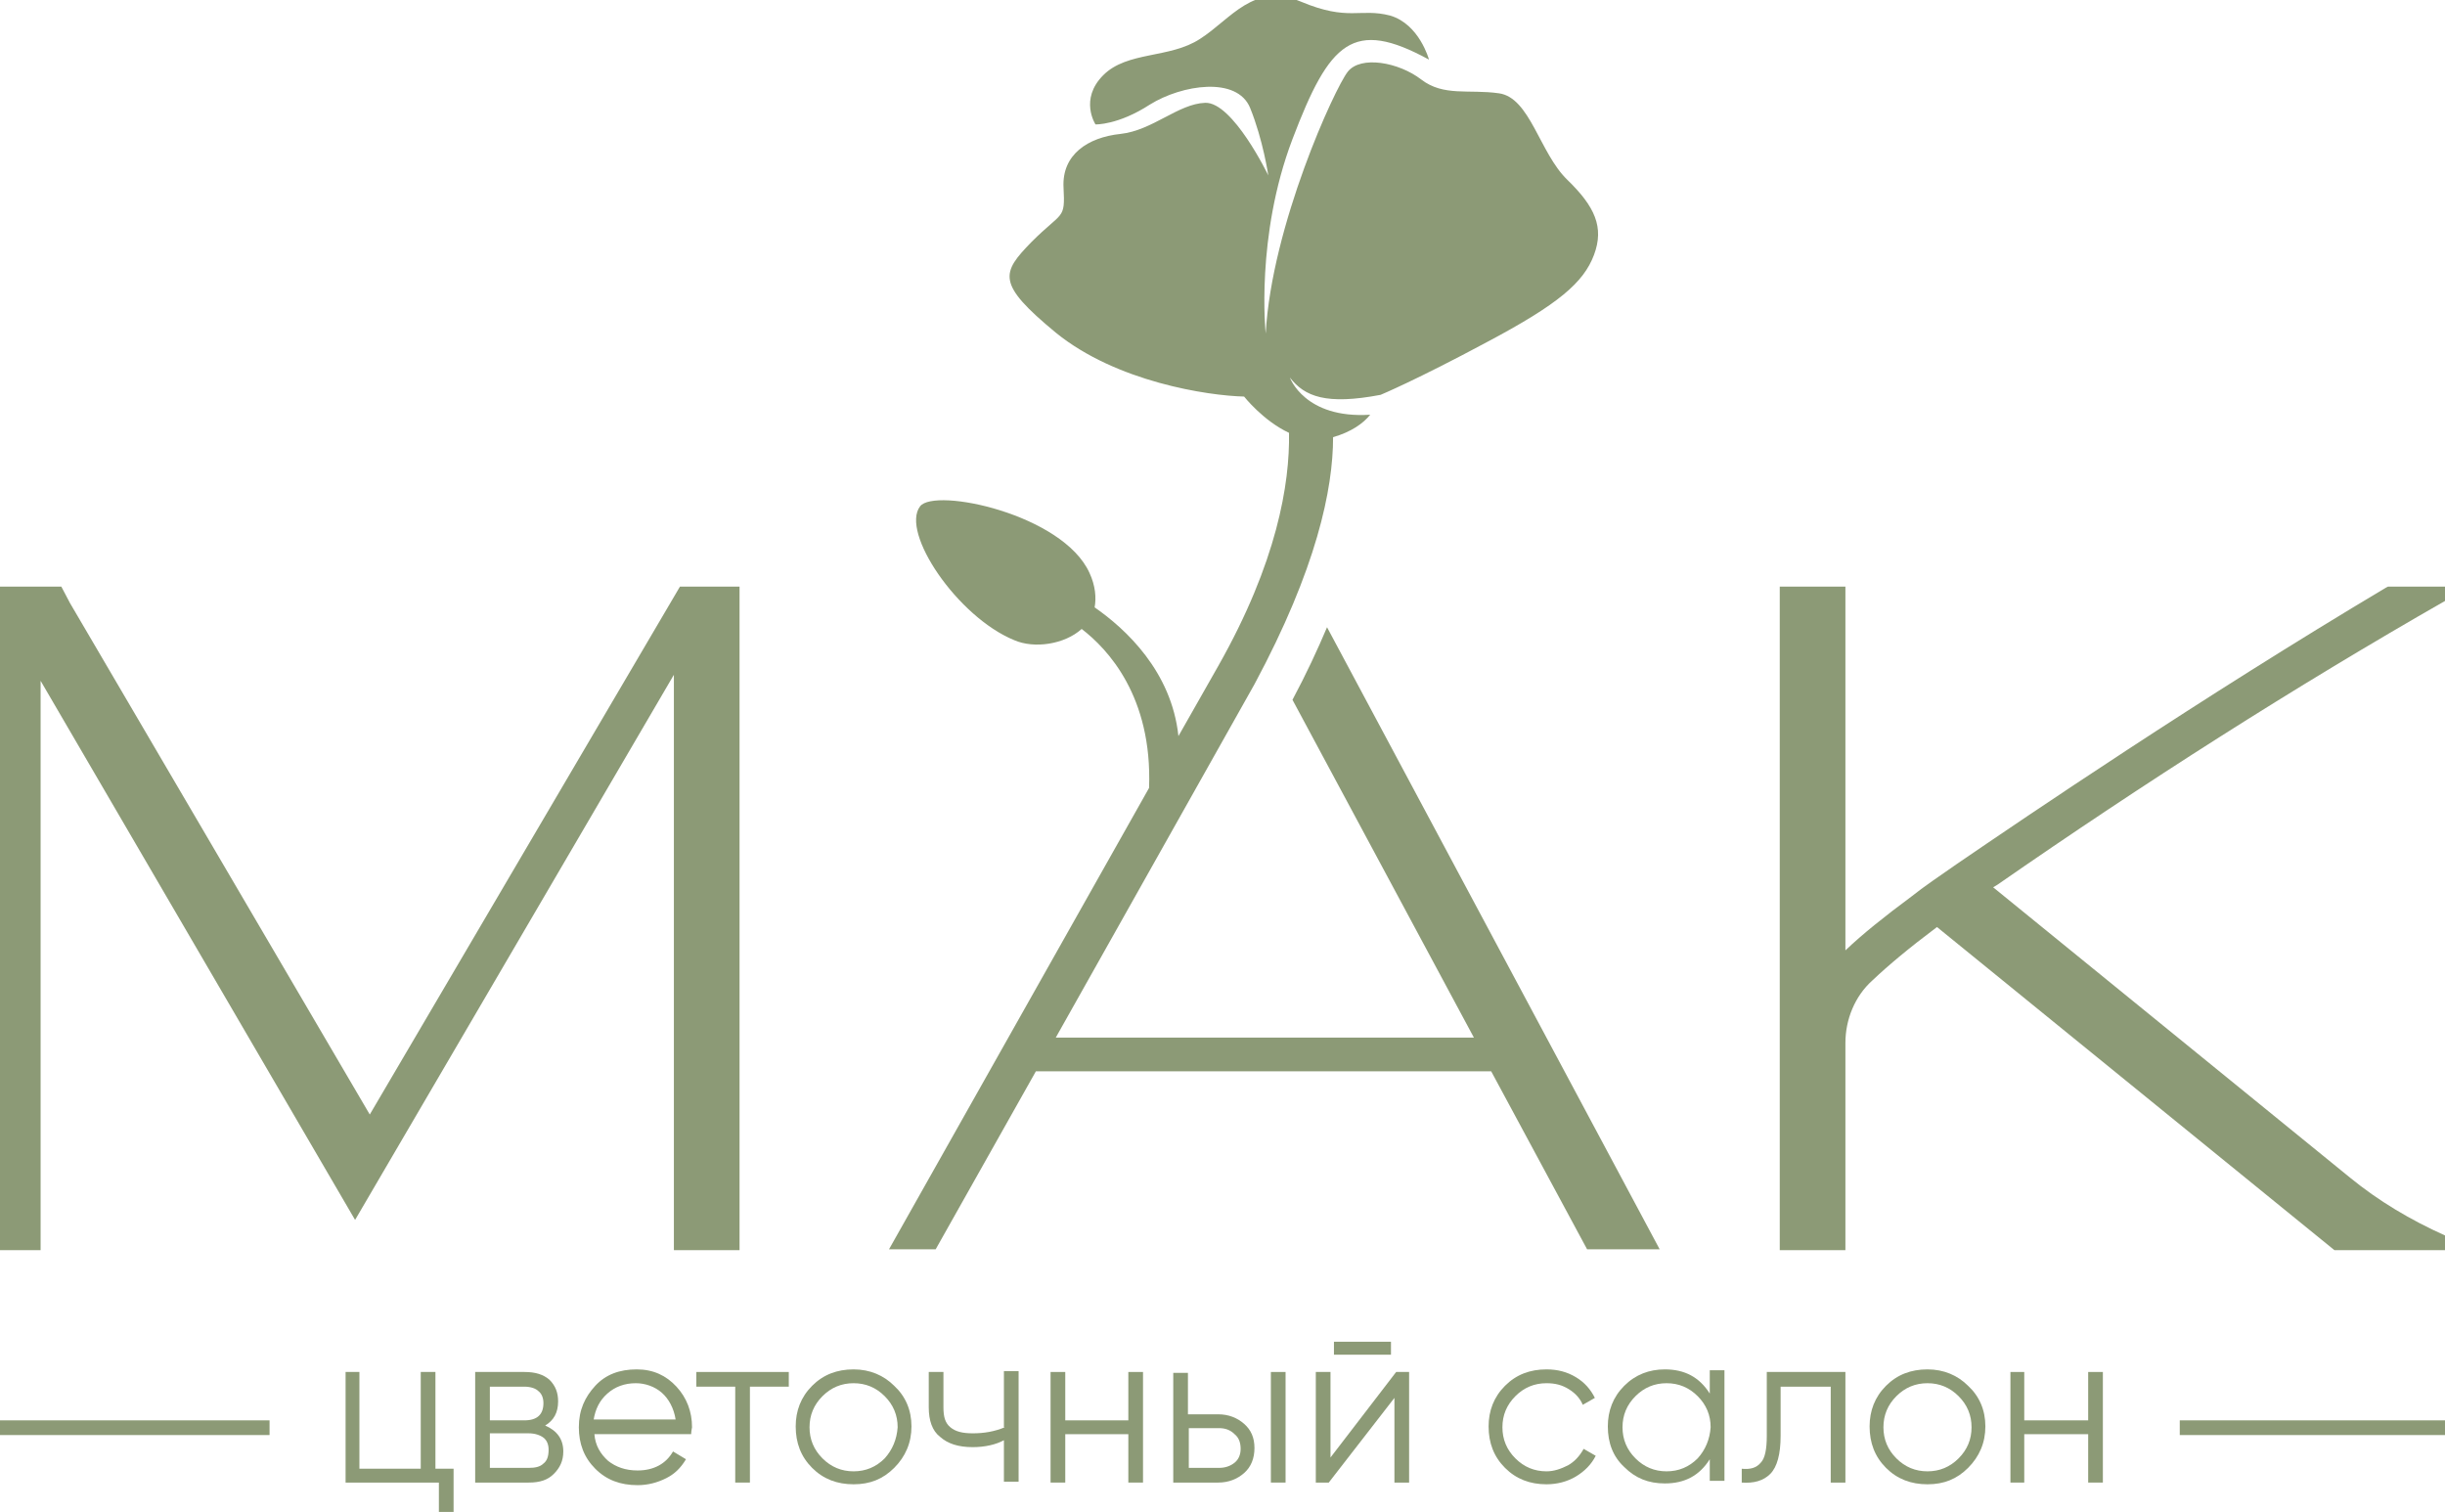
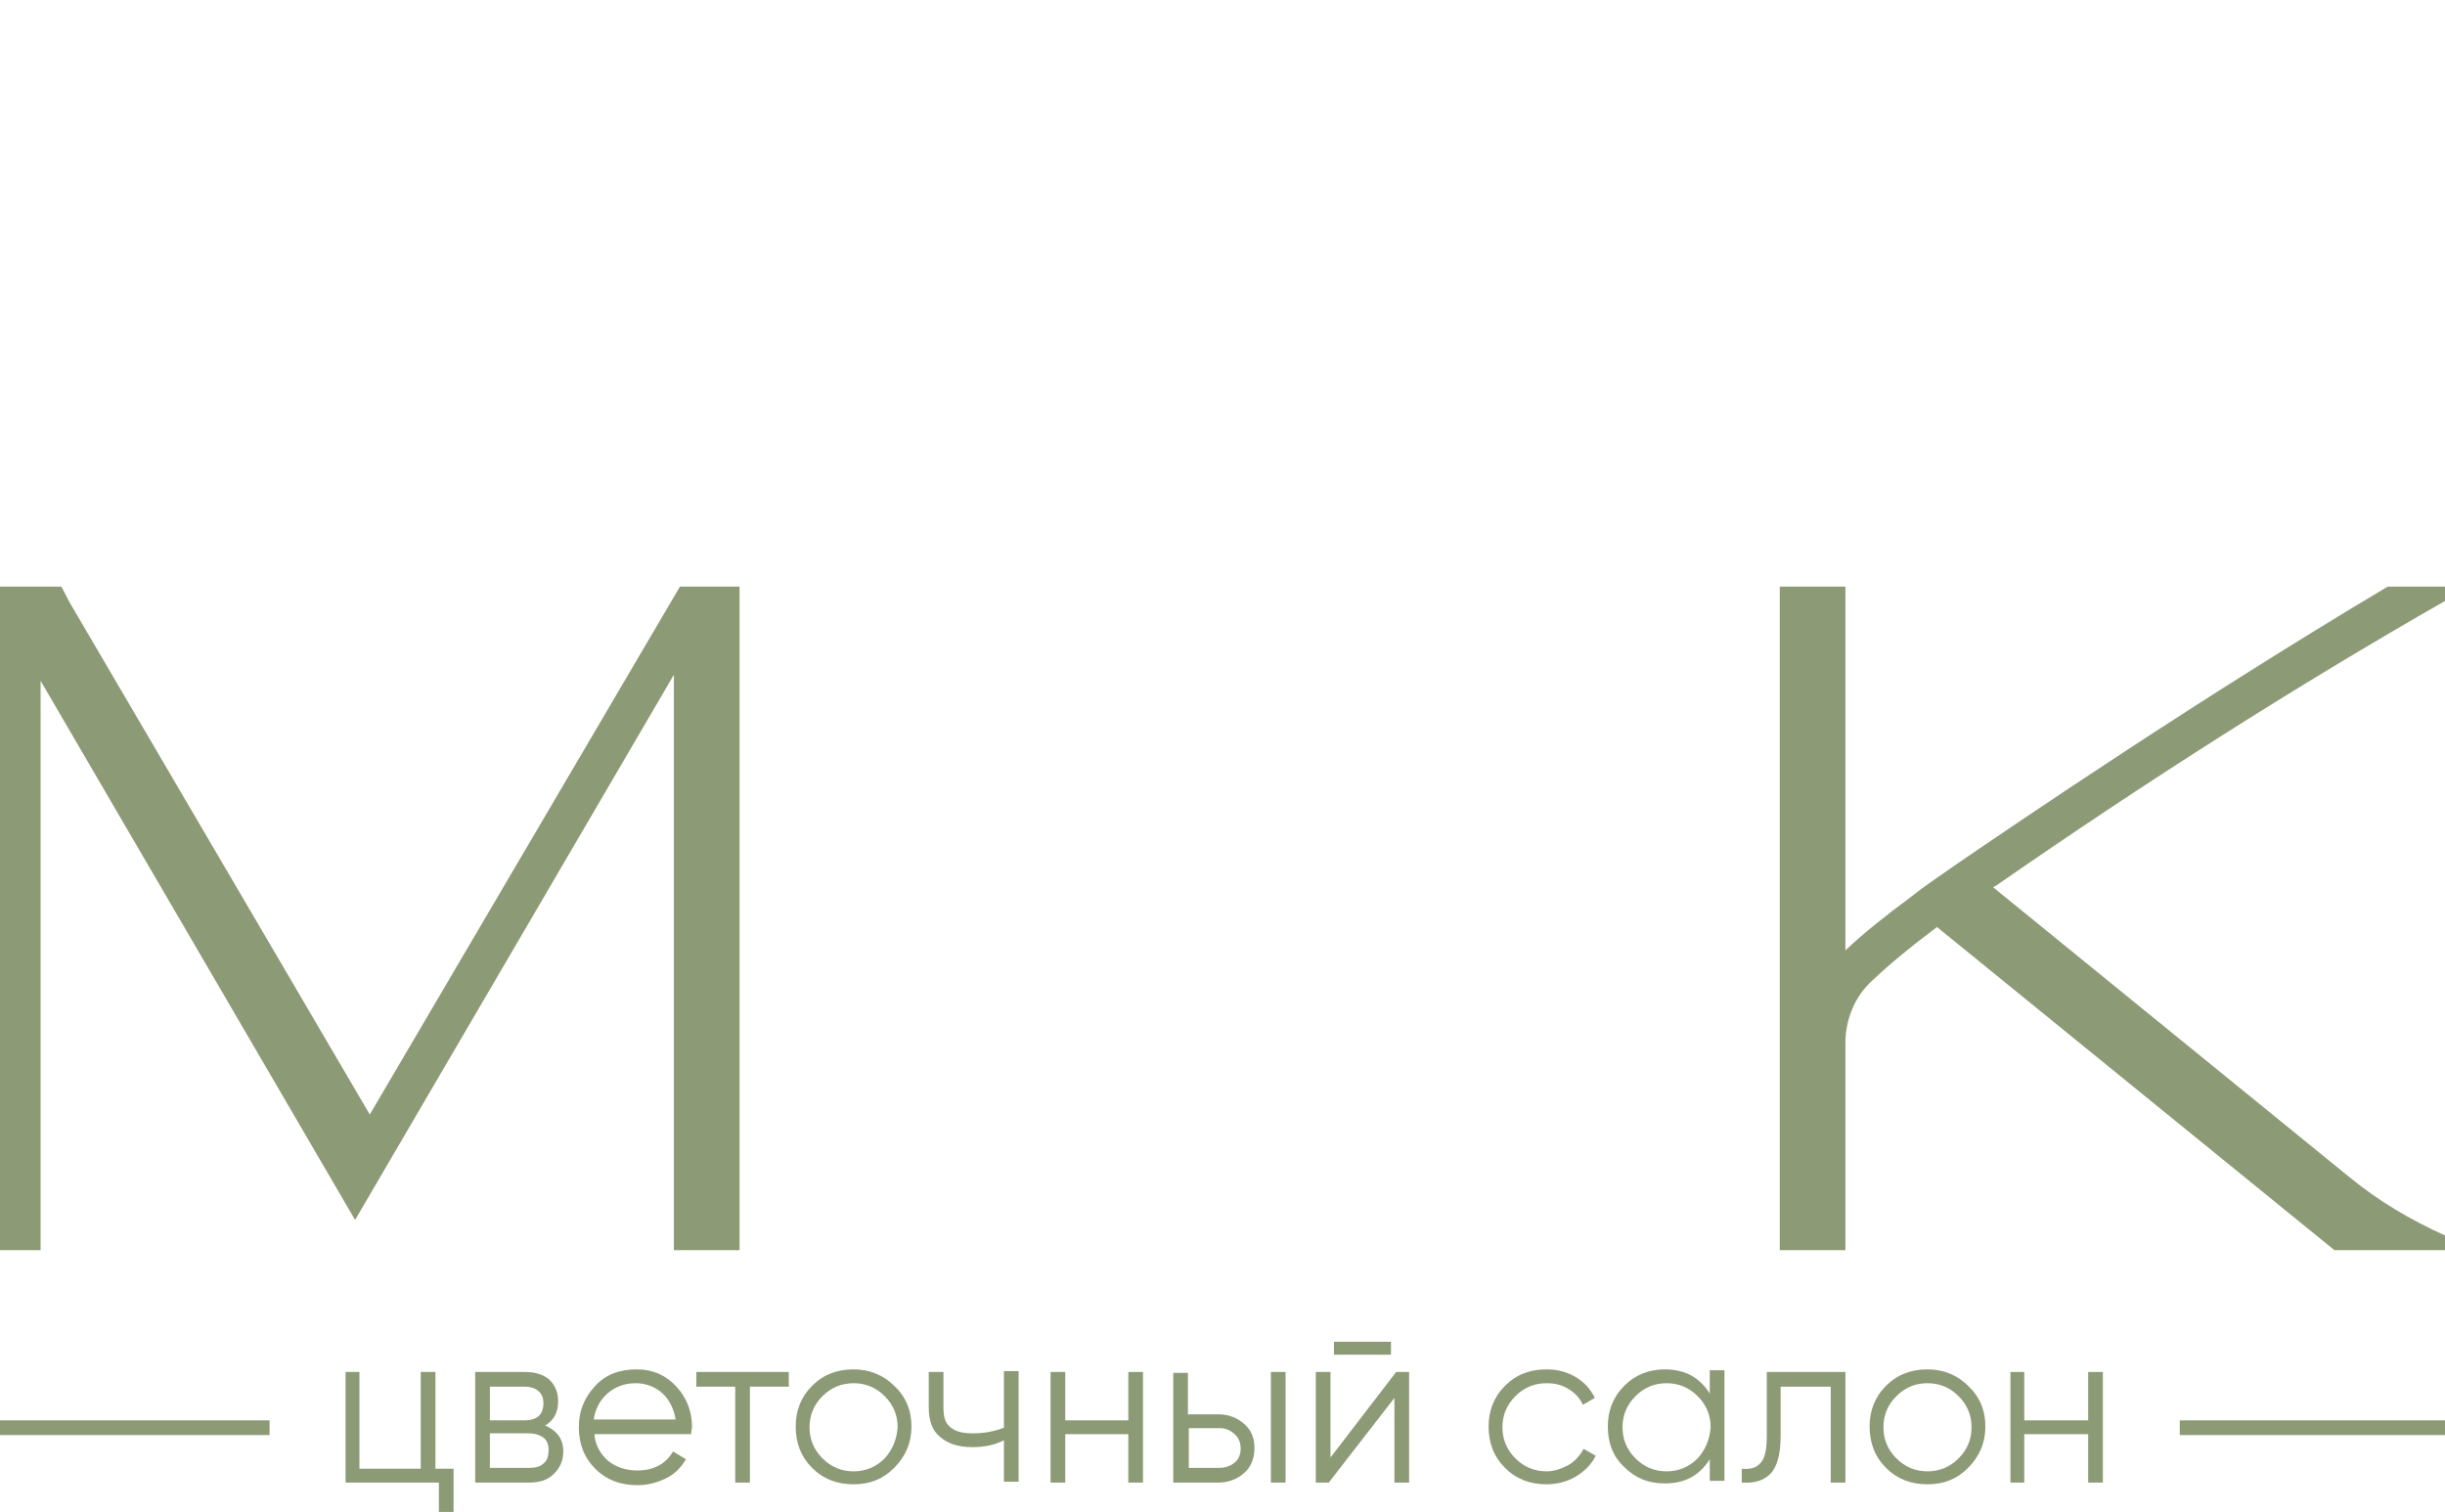
<svg xmlns="http://www.w3.org/2000/svg" width="283" height="175" viewBox="0 0 283 175">
  <g id="g1">
    <path id="path1" fill="#8c9a76" stroke="none" d="M 50.4 158.8 L 48.7 158.8 L 48.7 170 L 41.6 170 L 41.6 158.8 L 40 158.8 L 40 171.6 L 50.8 171.6 L 50.8 175 L 52.5 175 L 52.5 170 L 50.4 170 Z" />
    <path id="path2" fill="#8c9a76" stroke="none" d="M 63.1 165 C 64.1 164.4 64.6 163.5 64.6 162.2 C 64.6 161.2 64.3 160.4 63.6 159.7 C 62.9 159.1 62 158.8 60.7 158.8 L 55 158.8 L 55 171.6 L 61.2 171.6 C 62.5 171.6 63.4 171.3 64.1 170.6 C 64.8 169.9 65.2 169.1 65.2 168 C 65.2 166.6 64.5 165.6 63.1 165 Z M 56.7 160.5 L 60.7 160.5 C 61.4 160.5 62 160.7 62.3 161 C 62.7 161.3 62.9 161.8 62.9 162.4 C 62.9 163.7 62.2 164.4 60.7 164.4 L 56.7 164.4 L 56.7 160.5 Z M 62.9 169.4 C 62.5 169.8 61.9 169.9 61.2 169.9 L 56.7 169.9 L 56.7 165.9 L 61.2 165.9 C 61.9 165.9 62.5 166.1 62.9 166.4 C 63.3 166.7 63.5 167.2 63.5 167.8 C 63.5 168.6 63.3 169.1 62.9 169.4 Z" />
    <path id="path3" fill="#8c9a76" stroke="none" d="M 73.7 158.5 C 71.7 158.5 70.1 159.1 68.9 160.4 C 67.7 161.7 67 163.2 67 165.2 C 67 167.1 67.6 168.7 68.9 170 C 70.2 171.3 71.8 171.9 73.8 171.9 C 75 171.9 76.1 171.6 77.1 171.1 C 78.1 170.6 78.8 169.9 79.4 168.9 L 77.9 168 C 77.1 169.4 75.7 170.2 73.8 170.2 C 72.4 170.2 71.3 169.8 70.4 169.1 C 69.5 168.3 68.9 167.3 68.8 166 L 80 166 C 80 165.6 80.1 165.3 80.1 165.2 C 80.1 163.4 79.5 161.8 78.3 160.5 C 77.1 159.2 75.6 158.5 73.7 158.5 Z M 68.7 164.4 C 68.9 163.1 69.4 162.1 70.3 161.3 C 71.2 160.5 72.3 160.1 73.6 160.1 C 74.7 160.1 75.8 160.5 76.6 161.2 C 77.4 161.9 78 163 78.2 164.3 L 68.7 164.3 Z" />
    <path id="path4" fill="#8c9a76" stroke="none" d="M 80.6 160.5 L 85.1 160.5 L 85.1 171.6 L 86.8 171.6 L 86.8 160.5 L 91.3 160.5 L 91.3 158.8 L 80.6 158.8 Z" />
    <path id="path5" fill="#8c9a76" stroke="none" d="M 98.8 158.5 C 96.9 158.5 95.3 159.1 94 160.4 C 92.7 161.7 92.1 163.3 92.1 165.1 C 92.1 167 92.7 168.6 94 169.9 C 95.3 171.2 96.9 171.8 98.8 171.8 C 100.7 171.8 102.2 171.2 103.5 169.9 C 104.8 168.6 105.5 167 105.5 165.1 C 105.5 163.2 104.8 161.6 103.5 160.4 C 102.3 159.2 100.7 158.5 98.8 158.5 Z M 102.4 168.8 C 101.4 169.8 100.2 170.3 98.8 170.3 C 97.4 170.3 96.2 169.8 95.2 168.8 C 94.2 167.8 93.7 166.6 93.7 165.2 C 93.7 163.8 94.2 162.6 95.2 161.6 C 96.2 160.6 97.4 160.1 98.8 160.1 C 100.2 160.1 101.4 160.6 102.4 161.6 C 103.4 162.6 103.9 163.8 103.9 165.2 C 103.8 166.6 103.3 167.8 102.4 168.8 Z" />
    <path id="path6" fill="#8c9a76" stroke="none" d="M 116.3 165.2 C 115.1 165.7 113.9 165.9 112.6 165.9 C 111.4 165.9 110.6 165.7 110 165.2 C 109.4 164.7 109.2 164 109.2 162.9 L 109.2 158.8 L 107.5 158.8 L 107.5 162.9 C 107.5 164.4 107.9 165.6 108.8 166.3 C 109.7 167.1 110.9 167.5 112.6 167.5 C 114 167.5 115.3 167.2 116.2 166.7 L 116.2 171.5 L 117.9 171.5 L 117.9 158.7 L 116.2 158.7 L 116.2 165.2 Z" />
    <path id="path7" fill="#8c9a76" stroke="none" d="M 130.6 164.4 L 123.3 164.4 L 123.3 158.8 L 121.6 158.8 L 121.6 171.6 L 123.3 171.6 L 123.3 166 L 130.6 166 L 130.6 171.6 L 132.3 171.6 L 132.3 158.8 L 130.6 158.8 Z" />
    <path id="path8" fill="#8c9a76" stroke="none" d="M 147.1 158.8 L 148.8 158.8 L 148.8 171.6 L 147.1 171.6 Z" />
    <path id="path9" fill="#8c9a76" stroke="none" d="M 141 163.7 L 137.5 163.7 L 137.5 158.9 L 135.8 158.9 L 135.8 171.6 L 141 171.6 C 142.2 171.6 143.2 171.2 144 170.5 C 144.8 169.8 145.2 168.8 145.2 167.6 C 145.2 166.4 144.8 165.5 144 164.8 C 143.2 164.1 142.2 163.7 141 163.7 Z M 142.9 169.3 C 142.4 169.7 141.8 169.9 141.1 169.9 L 137.6 169.9 L 137.6 165.3 L 141.1 165.3 C 141.8 165.3 142.4 165.5 142.9 166 C 143.4 166.4 143.6 167 143.6 167.7 C 143.6 168.3 143.4 168.9 142.9 169.3 Z" />
    <path id="path10" fill="#8c9a76" stroke="none" d="M 154 168.7 L 154 158.8 L 152.3 158.8 L 152.3 171.6 L 153.8 171.6 L 161.4 161.8 L 161.4 171.6 L 163.1 171.6 L 163.1 158.8 L 161.6 158.8 Z" />
    <path id="path11" fill="#8c9a76" stroke="none" d="M 154.4 155.3 L 161 155.3 L 161 156.8 L 154.4 156.8 Z" />
    <path id="path12" fill="#8c9a76" stroke="none" d="M 181.5 169.6 C 180.7 170 179.9 170.3 179 170.3 C 177.6 170.3 176.4 169.8 175.4 168.8 C 174.4 167.8 173.9 166.6 173.9 165.2 C 173.9 163.8 174.4 162.6 175.4 161.6 C 176.4 160.6 177.6 160.1 179 160.1 C 180 160.1 180.8 160.3 181.6 160.8 C 182.4 161.3 182.9 161.9 183.2 162.6 L 184.6 161.8 C 184.1 160.8 183.4 160 182.4 159.4 C 181.4 158.8 180.3 158.5 179 158.5 C 177.1 158.5 175.5 159.1 174.2 160.4 C 172.9 161.7 172.3 163.3 172.3 165.1 C 172.3 167 172.9 168.6 174.2 169.9 C 175.5 171.2 177.1 171.8 179 171.8 C 180.2 171.8 181.4 171.5 182.4 170.9 C 183.4 170.3 184.2 169.5 184.7 168.5 L 183.3 167.7 C 182.8 168.6 182.2 169.2 181.5 169.6 Z" />
    <path id="path13" fill="#8c9a76" stroke="none" d="M 197.9 161.3 C 196.7 159.4 195 158.5 192.7 158.5 C 190.9 158.5 189.3 159.1 188 160.4 C 186.7 161.7 186.1 163.3 186.1 165.1 C 186.1 167 186.7 168.6 188 169.8 C 189.3 171.1 190.8 171.7 192.7 171.7 C 195 171.7 196.7 170.8 197.9 168.9 L 197.9 171.4 L 199.6 171.4 L 199.6 158.6 L 197.9 158.6 L 197.9 161.3 Z M 196.5 168.8 C 195.5 169.8 194.3 170.3 192.9 170.3 C 191.5 170.3 190.3 169.8 189.3 168.8 C 188.3 167.8 187.8 166.6 187.8 165.2 C 187.8 163.8 188.3 162.6 189.3 161.6 C 190.3 160.6 191.5 160.1 192.9 160.1 C 194.3 160.1 195.5 160.6 196.5 161.6 C 197.5 162.6 198 163.8 198 165.2 C 197.9 166.6 197.4 167.8 196.5 168.8 Z" />
    <path id="path14" fill="#8c9a76" stroke="none" d="M 204.5 166.2 C 204.5 167.7 204.3 168.8 203.8 169.3 C 203.3 169.9 202.6 170.1 201.6 170 L 201.6 171.6 C 203 171.7 204.1 171.4 204.9 170.6 C 205.7 169.8 206.1 168.3 206.1 166.2 L 206.1 160.5 L 211.9 160.5 L 211.9 171.6 L 213.6 171.6 L 213.6 158.8 L 204.5 158.8 L 204.5 166.2 Z" />
    <path id="path15" fill="#8c9a76" stroke="none" d="M 223.1 158.5 C 221.2 158.5 219.6 159.1 218.3 160.4 C 217 161.7 216.4 163.3 216.4 165.1 C 216.4 167 217 168.6 218.3 169.9 C 219.6 171.2 221.2 171.8 223.1 171.8 C 225 171.8 226.5 171.2 227.8 169.9 C 229.1 168.6 229.8 167 229.8 165.1 C 229.8 163.2 229.1 161.6 227.8 160.4 C 226.6 159.2 225 158.5 223.1 158.5 Z M 226.7 168.8 C 225.7 169.8 224.5 170.3 223.1 170.3 C 221.7 170.3 220.5 169.8 219.5 168.8 C 218.5 167.8 218 166.6 218 165.2 C 218 163.8 218.5 162.6 219.5 161.6 C 220.5 160.6 221.7 160.1 223.1 160.1 C 224.5 160.1 225.7 160.6 226.7 161.6 C 227.7 162.6 228.2 163.8 228.2 165.2 C 228.2 166.6 227.7 167.8 226.7 168.8 Z" />
    <path id="path16" fill="#8c9a76" stroke="none" d="M 241.7 164.4 L 234.3 164.4 L 234.3 158.8 L 232.7 158.8 L 232.7 171.6 L 234.3 171.6 L 234.3 166 L 241.7 166 L 241.7 171.6 L 243.4 171.6 L 243.4 158.8 L 241.7 158.8 Z" />
    <path id="path17" fill="#8c9a76" stroke="none" d="M 4.7 78.8 L 41.1 141.2 L 78 78.1 L 78 144.7 L 85.6 144.7 L 85.6 67.9 L 78.7 67.9 L 42.8 129 L 8.1 69.8 L 7.1 67.9 L 0 67.9 L 0 144.7 L 4.7 144.7 Z" />
    <path id="path18" fill="#8c9a76" stroke="none" d="M 283.3 143.2 L 283 143 L 282.8 143.5 L 283 143 L 283 143 C 279 141.2 275.3 139 272 136.3 L 230.7 102.7 L 231.2 102.4 C 248.2 90.6 265.6 79.5 283.1 69.5 L 283.4 69.3 L 283.4 67.9 L 276.4 67.9 L 276.2 68 C 254.7 80.8 234.4 94.6 226.5 100 C 224.5 101.4 222.7 102.6 221.2 103.8 C 218.1 106.1 215.6 108.1 213.6 110 L 213.6 67.9 L 206 67.9 L 206 144.7 L 213.6 144.7 L 213.6 120.7 C 213.6 118 214.7 115.3 216.7 113.5 C 218.6 111.7 221 109.7 224.2 107.3 L 270.2 144.7 L 283.3 144.7 L 283.3 143.7 L 283.3 143.2 Z" />
-     <path id="path19" fill="#8c9a76" stroke="none" d="M 153.6 72.6 C 152.5 75.2 151.2 78 149.6 81 L 170.6 120.1 L 122.2 120.1 L 145.2 79.2 C 145.2 79.2 145.2 79.2 145.2 79.2 C 152.4 65.8 154.3 56.6 154.3 50.6 C 156.4 50 157.8 49 158.6 48 C 151 48.5 149.3 43.7 149.3 43.7 C 151 45.9 153.5 46.9 159.8 45.7 C 159.8 45.7 163.9 44 172.1 39.6 C 180.4 35.2 183.3 32.7 184.5 29.5 C 185.7 26.3 184.6 23.9 181.4 20.8 C 178.2 17.7 177.1 11.3 173.5 10.8 C 170 10.3 167.1 11.2 164.5 9.2 C 161.9 7.2 157.5 6.4 156 8.3 C 154.5 10.2 147.2 26.1 146.5 38.6 C 146.5 38.6 145.3 27.4 149.6 16.1 C 153.9 4.8 156.6 2.1 165.4 6.9 C 165.4 6.9 164.3 2.8 160.9 1.8 C 157.4 0.9 156.1 2.5 150.6 0.2 C 145.1 -2.1 142.5 2.2 138.9 4.5 C 135.4 6.8 130.5 5.9 127.7 8.7 C 124.9 11.5 126.8 14.4 126.8 14.4 C 126.8 14.4 129.4 14.5 133.1 12.1 C 136.8 9.8 143.2 8.8 144.7 12.5 C 146.2 16.2 146.8 20.3 146.8 20.3 C 146.8 20.3 142.7 11.8 139.5 11.9 C 136.4 12 133.4 15.1 129.7 15.5 C 125.9 15.9 122.9 17.9 123.1 21.7 C 123.3 25.5 123 24.4 119.4 28 C 115.9 31.6 115.3 32.8 122.2 38.5 C 129.2 44.2 139.8 45.8 144 45.9 C 144 45.9 146.2 48.7 149.2 50.1 C 149.3 56 147.8 65.1 141 77.1 C 141 77.1 141 77.1 141 77.1 L 136.4 85.2 C 135.6 77.7 130.3 72.8 126.7 70.3 C 126.9 69.2 126.8 67.8 126.1 66.3 C 123 59.5 108.2 56.4 106.5 58.6 C 104.2 61.6 110.8 71.4 117.4 74.1 C 119.7 75.1 123.2 74.6 125.2 72.8 C 128.2 75.1 133.4 80.6 133 91.2 L 102.9 144.6 L 108.3 144.6 L 119.9 124 L 172.6 124 L 183.7 144.6 L 192.1 144.6 L 153.6 72.6 Z" />
    <path id="path20" fill="#8c9a76" stroke="none" d="M 252.3 164.4 L 283.5 164.4 L 283.5 166.1 L 252.3 166.1 Z" />
    <path id="path21" fill="#8c9a76" stroke="none" d="M 0 164.4 L 31.2 164.4 L 31.2 166.1 L 0 166.1 Z" />
  </g>
</svg>